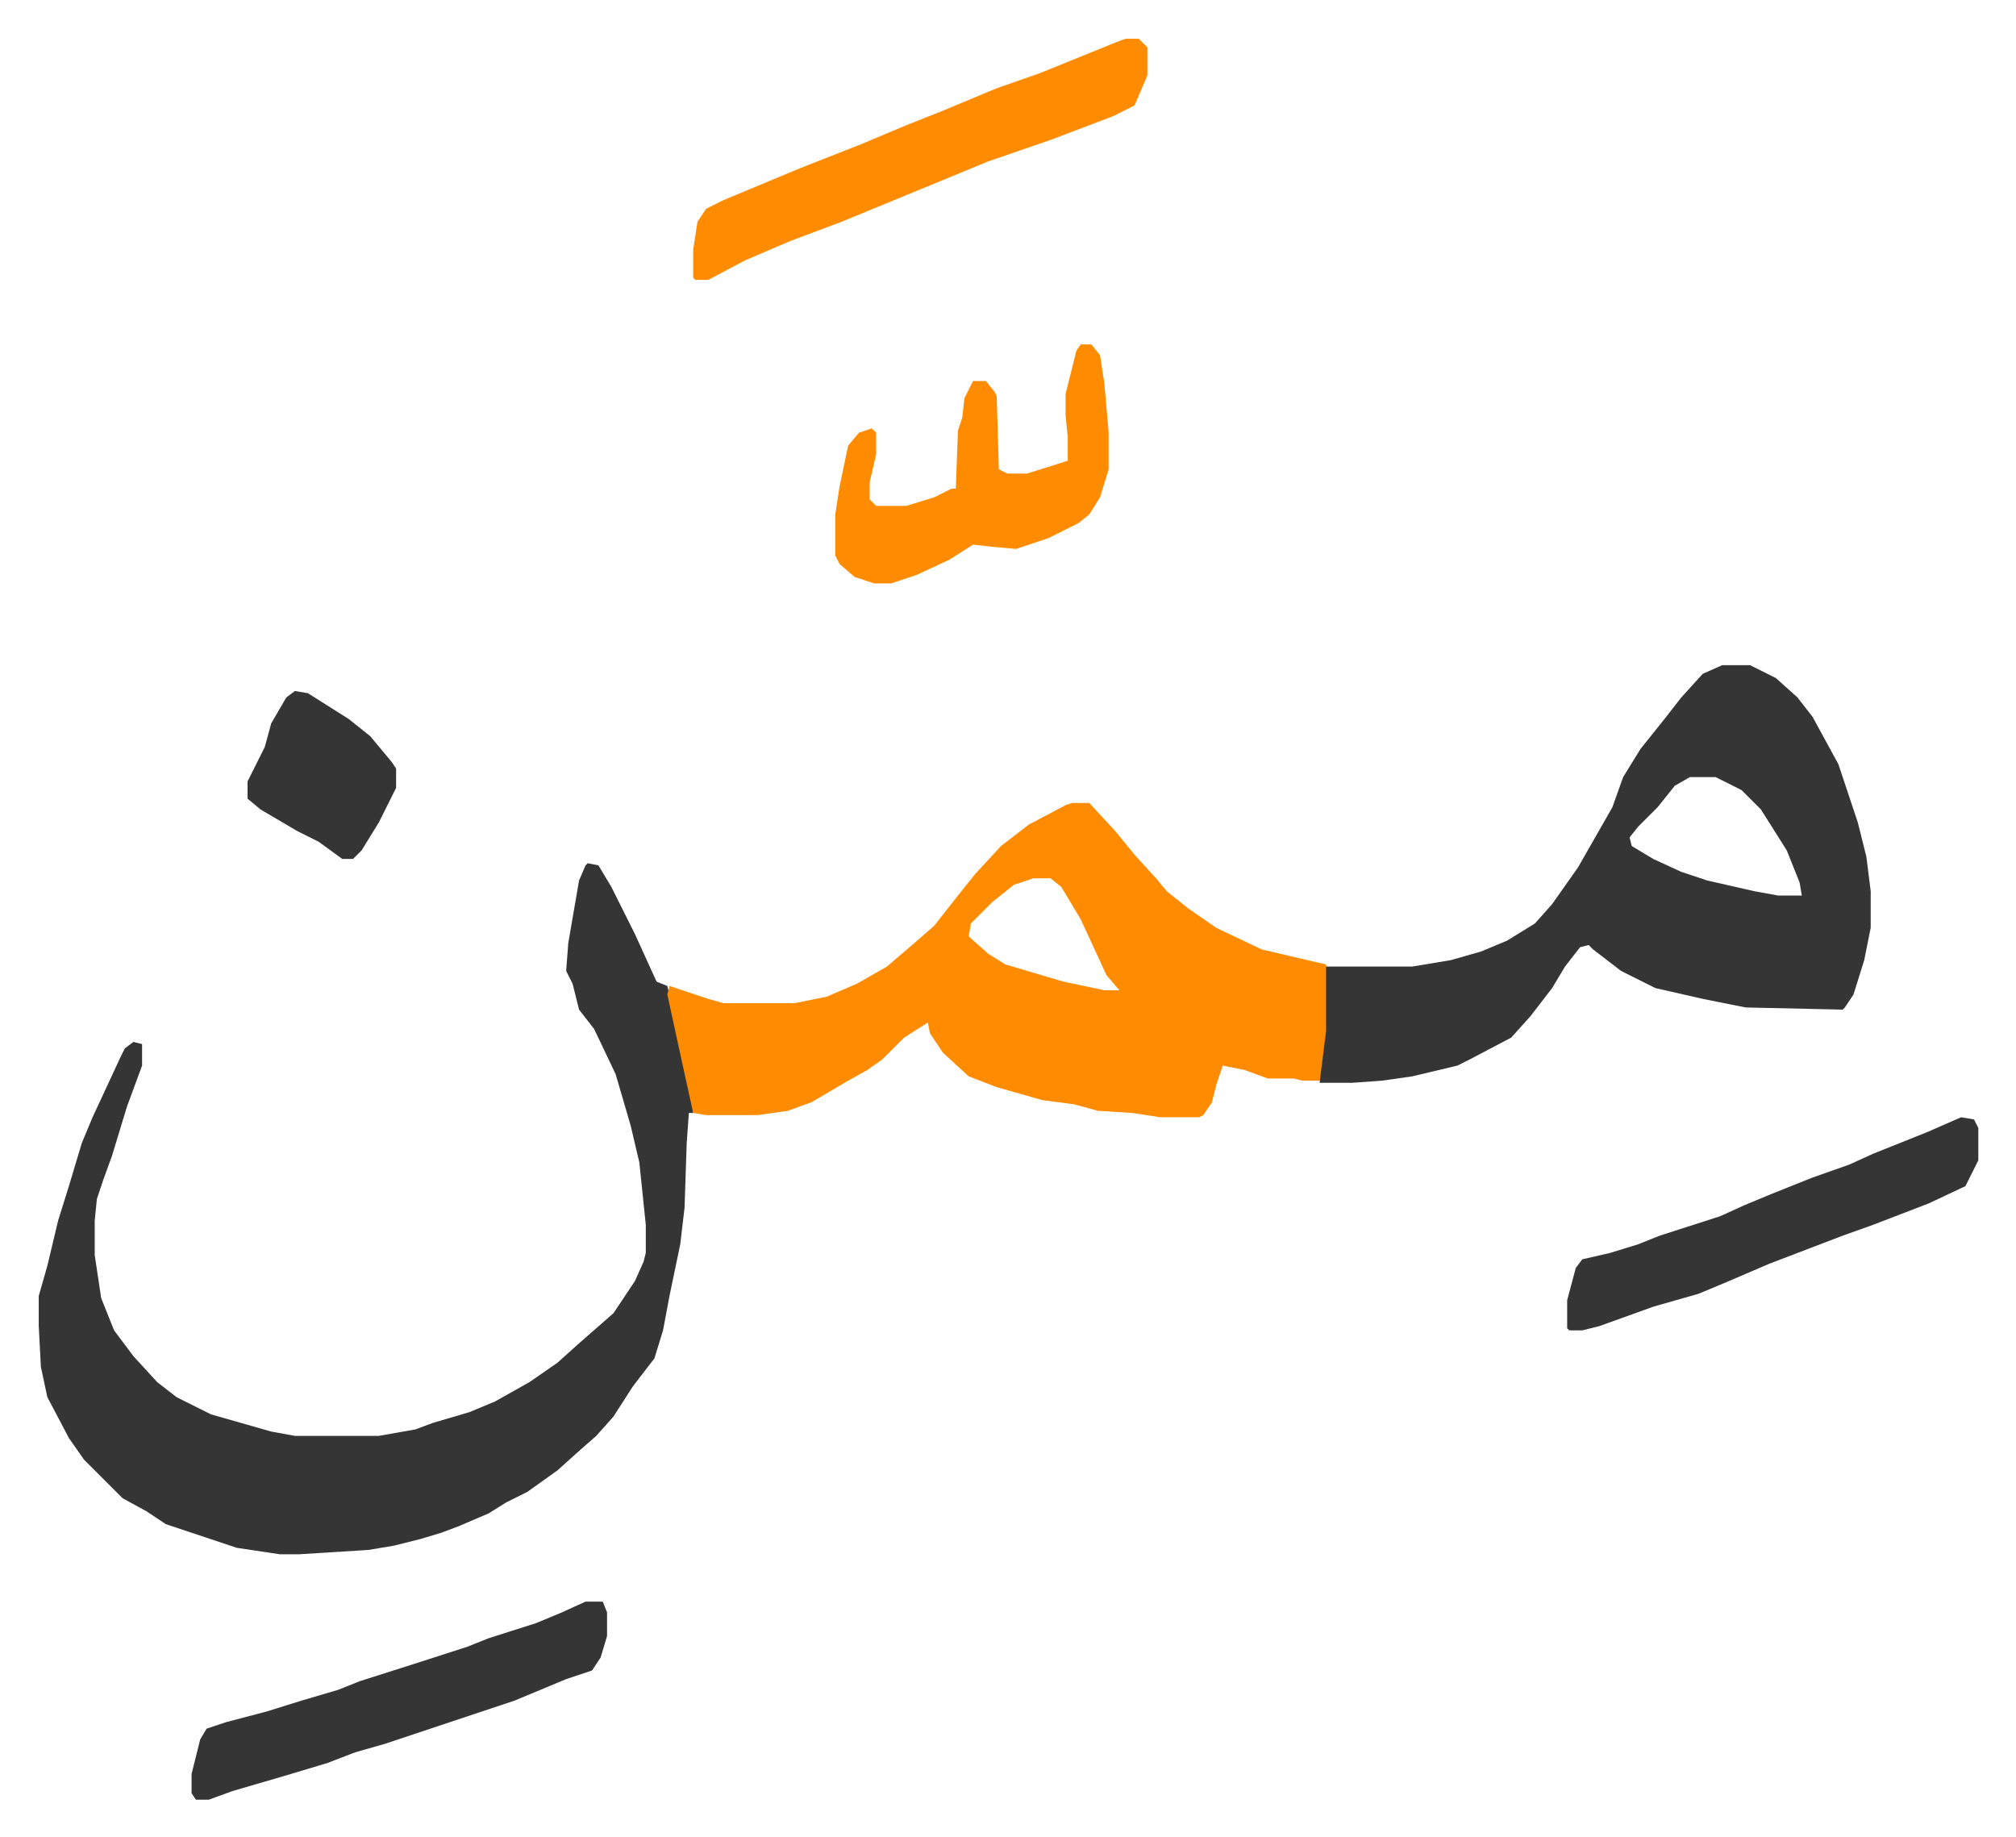
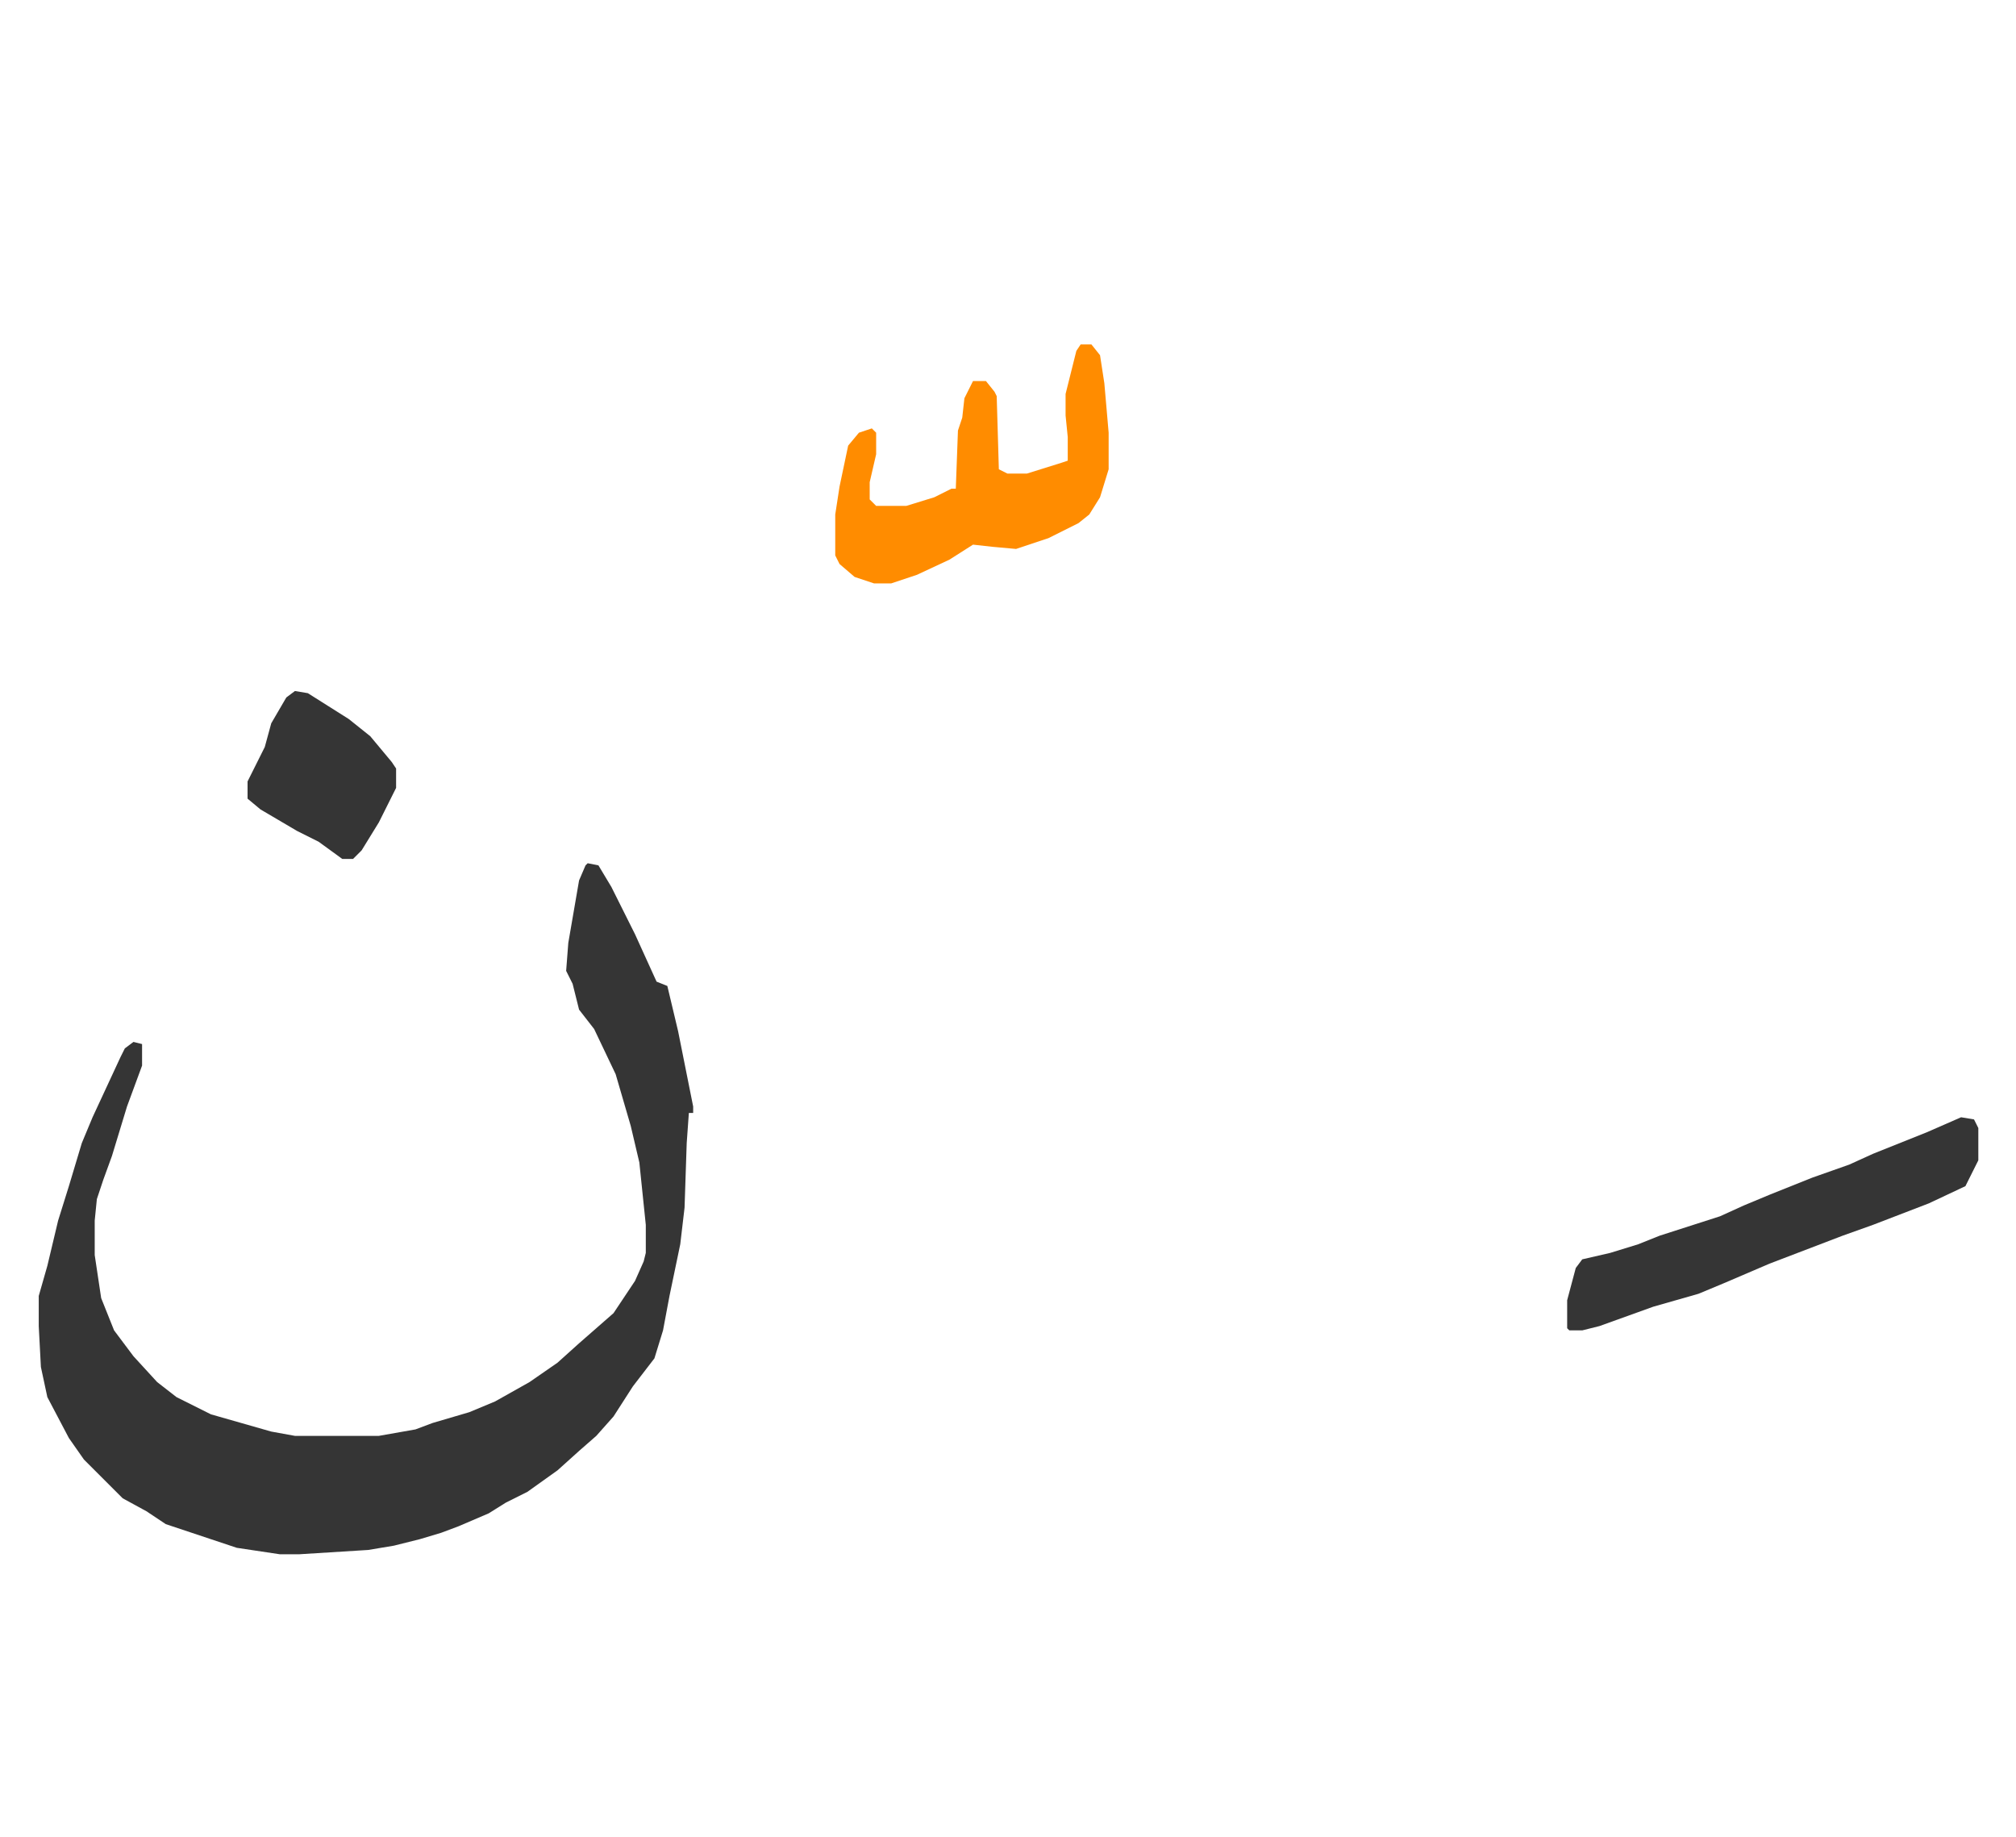
<svg xmlns="http://www.w3.org/2000/svg" viewBox="-18 446 936.5 853.5">
  <path fill="#353535" id="rule_normal" d="m255 847 5 1 6 10 11 22 10 22 5 2 5 21 7 35v3h-2l-1 14-1 30-2 17-5 24-3 16-4 13-10 13-9 14-8 9-8 7-10 9-14 10-10 5-8 5-14 6-8 3-10 3-12 3-12 2-32 2h-9l-20-3-33-11-9-6-11-6-18-18-7-10-10-19-3-14-1-19v-14l4-14 5-21 5-16 6-20 5-12 13-28 2-4 4-3 4 1v10l-7 19-7 23-4 11-3 9-1 10v16l3 20 6 15 9 12 11 12 9 7 16 8 28 8 11 2h39l17-3 8-3 17-5 12-5 16-9 13-9 10-9 8-7 8-7 10-15 4-9 1-4v-13l-3-29-4-17-7-24-10-21-7-9-3-12-3-6 1-13 5-29 3-7z" />
-   <path fill="#ff8c00" id="rule_ghunnah_2_wowels" d="M480 819h8l12 13 9 11 10 11 5 6 10 8 13 9 21 10 17 4 13 3 1 8v23l-3 20-1 3h-8l-4-1h-12l-11-4-10-2-3 9-2 8-4 6-2 1h-18l-13-2-16-1-11-3-15-2-21-6-13-5-12-11-6-9-1-5-11 7-10 10-7 5-9 5-17 10-11 4-14 2h-24l-6-1-7-32-5-23 1-4 18 6 7 2h33l15-3 14-6 14-8 14-12 8-7 11-14 8-10 12-13 13-10 17-9zm-18 35-9 3-10 8-10 10-1 6 9 8 8 5 27 8 19 4h7l-6-7-12-26-9-15-5-4z" />
-   <path fill="#353535" id="rule_normal" d="M782 755h13l12 6 10 9 7 9 12 22 4 12 5 15 4 16 2 16v17l-3 15-5 16-4 6-1 1-45-1-20-4-22-5-16-8-13-10-2-2-4 1-7 9-6 10-10 13-9 10-19 10-6 3-21 5-14 2-14 1h-15l2-16 1-8v-30h40l18-3 14-4 12-5 13-8 8-9 12-17 8-14 8-14 5-14 8-13 12-15 7-9 10-11zm-15 52-7 4-8 10-9 9-4 5 1 4 10 6 13 6 12 4 22 5 11 2h11l-1-6-6-15-12-19-9-9-12-6z" />
-   <path fill="#ff8c00" id="rule_ghunnah_2_wowels" d="M505 464h6l4 4v13l-6 14-10 5-29 11-29 10-34 14-34 14-24 9-21 9-17 9h-6l-1-1v-13l2-13 4-6 8-4 36-15 28-11 19-8 20-8 24-10 20-7 37-15z" />
-   <path fill="#353535" id="rule_normal" d="M254 1190h8l2 5v11l-3 10-4 6-12 4-24 10-33 11-27 9-14 4-13 5-20 6-24 7-11 4h-6l-2-3v-9l4-16 3-5 9-3 19-5 16-5 17-5 10-4 22-7 28-9 10-4 22-7 12-5z" />
  <path fill="#ff8c00" id="rule_ghunnah_2_wowels" d="M484 606h5l4 5 2 13 2 23v17l-4 13-5 8-5 4-14 7-15 5-11-1-9-1-11 7-15 7-12 4h-8l-9-3-7-6-2-4v-19l2-13 4-19 5-6 6-2 2 2v10l-3 13v8l3 3h14l13-4 8-4h2l1-27 2-6 1-9 4-8h6l4 5 1 2 1 34 4 2h9l16-5 3-1v-11l-1-10v-10l5-20z" />
  <path fill="#353535" id="rule_normal" d="m893 965 6 1 2 4v15l-6 12-17 8-26 10-14 5-34 13-21 9-12 5-21 6-25 9-8 2h-6l-1-1v-13l4-15 3-4 13-3 13-4 10-4 28-9 11-5 12-5 20-8 17-6 11-5 25-10zM119 767l6 1 19 12 10 8 10 12 2 3v9l-8 16-8 13-4 4h-5l-11-8-10-5-17-10-6-5v-8l5-10 3-6 3-11 7-12z" />
</svg>